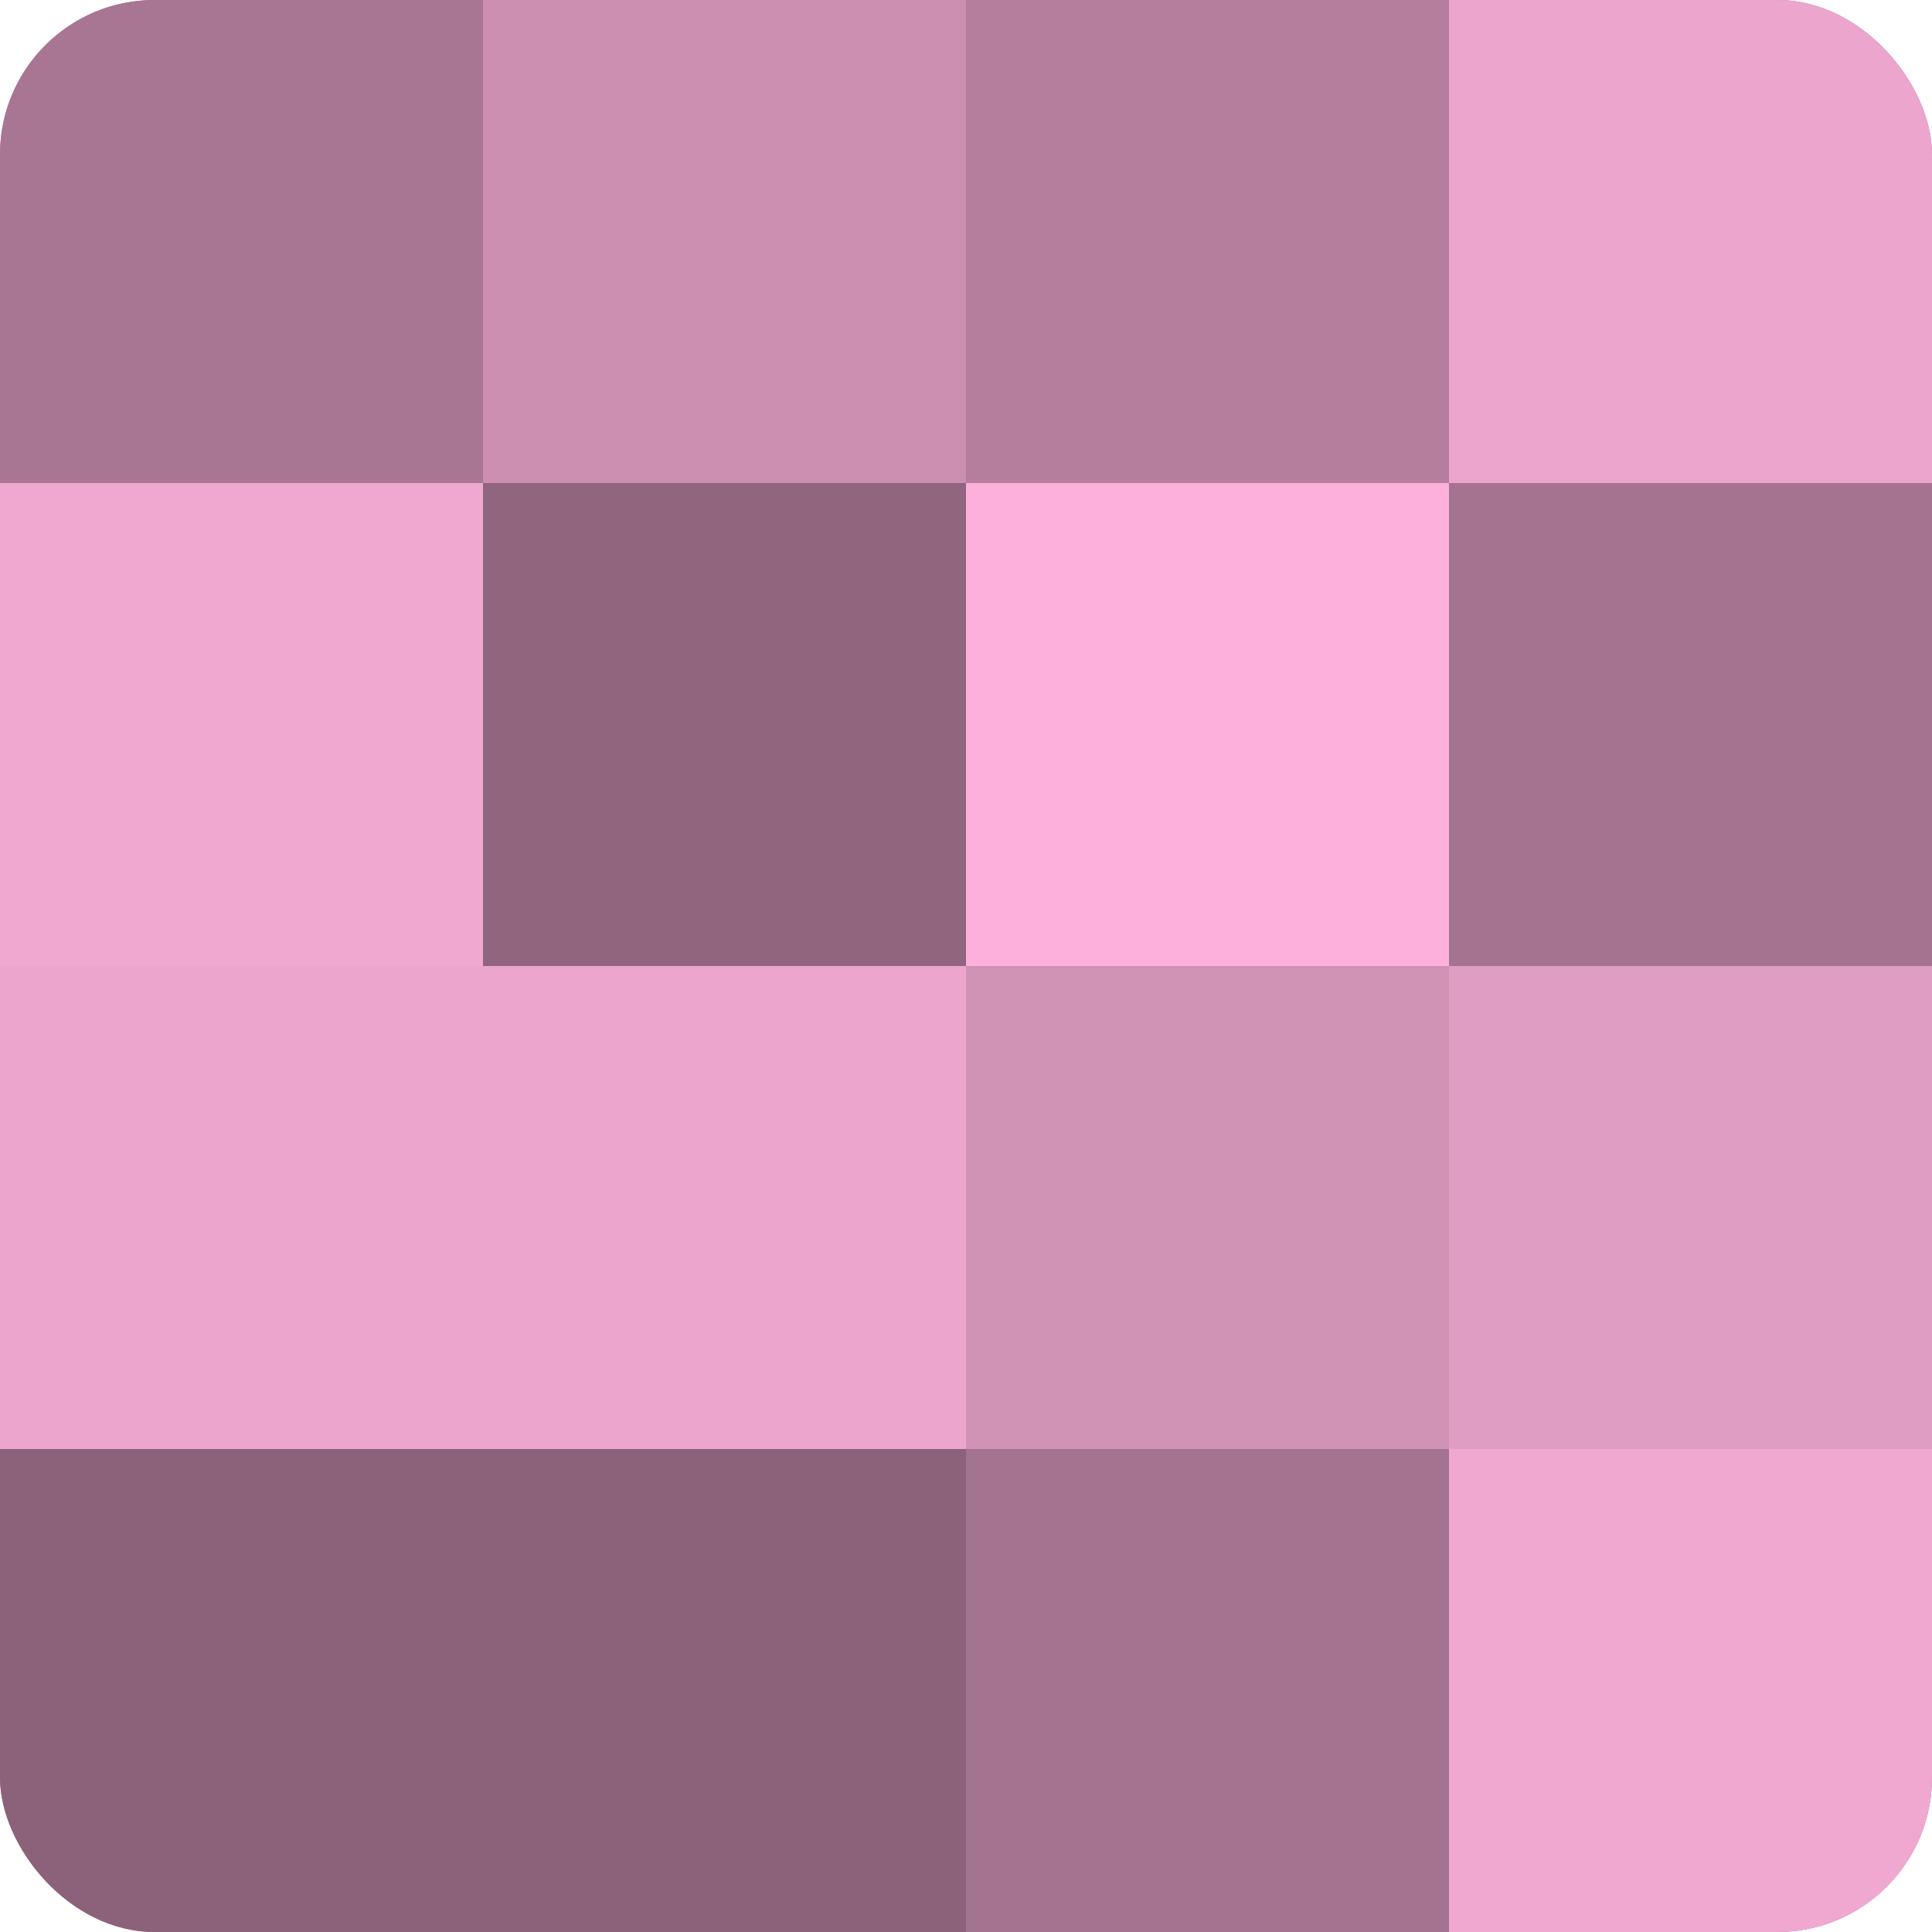
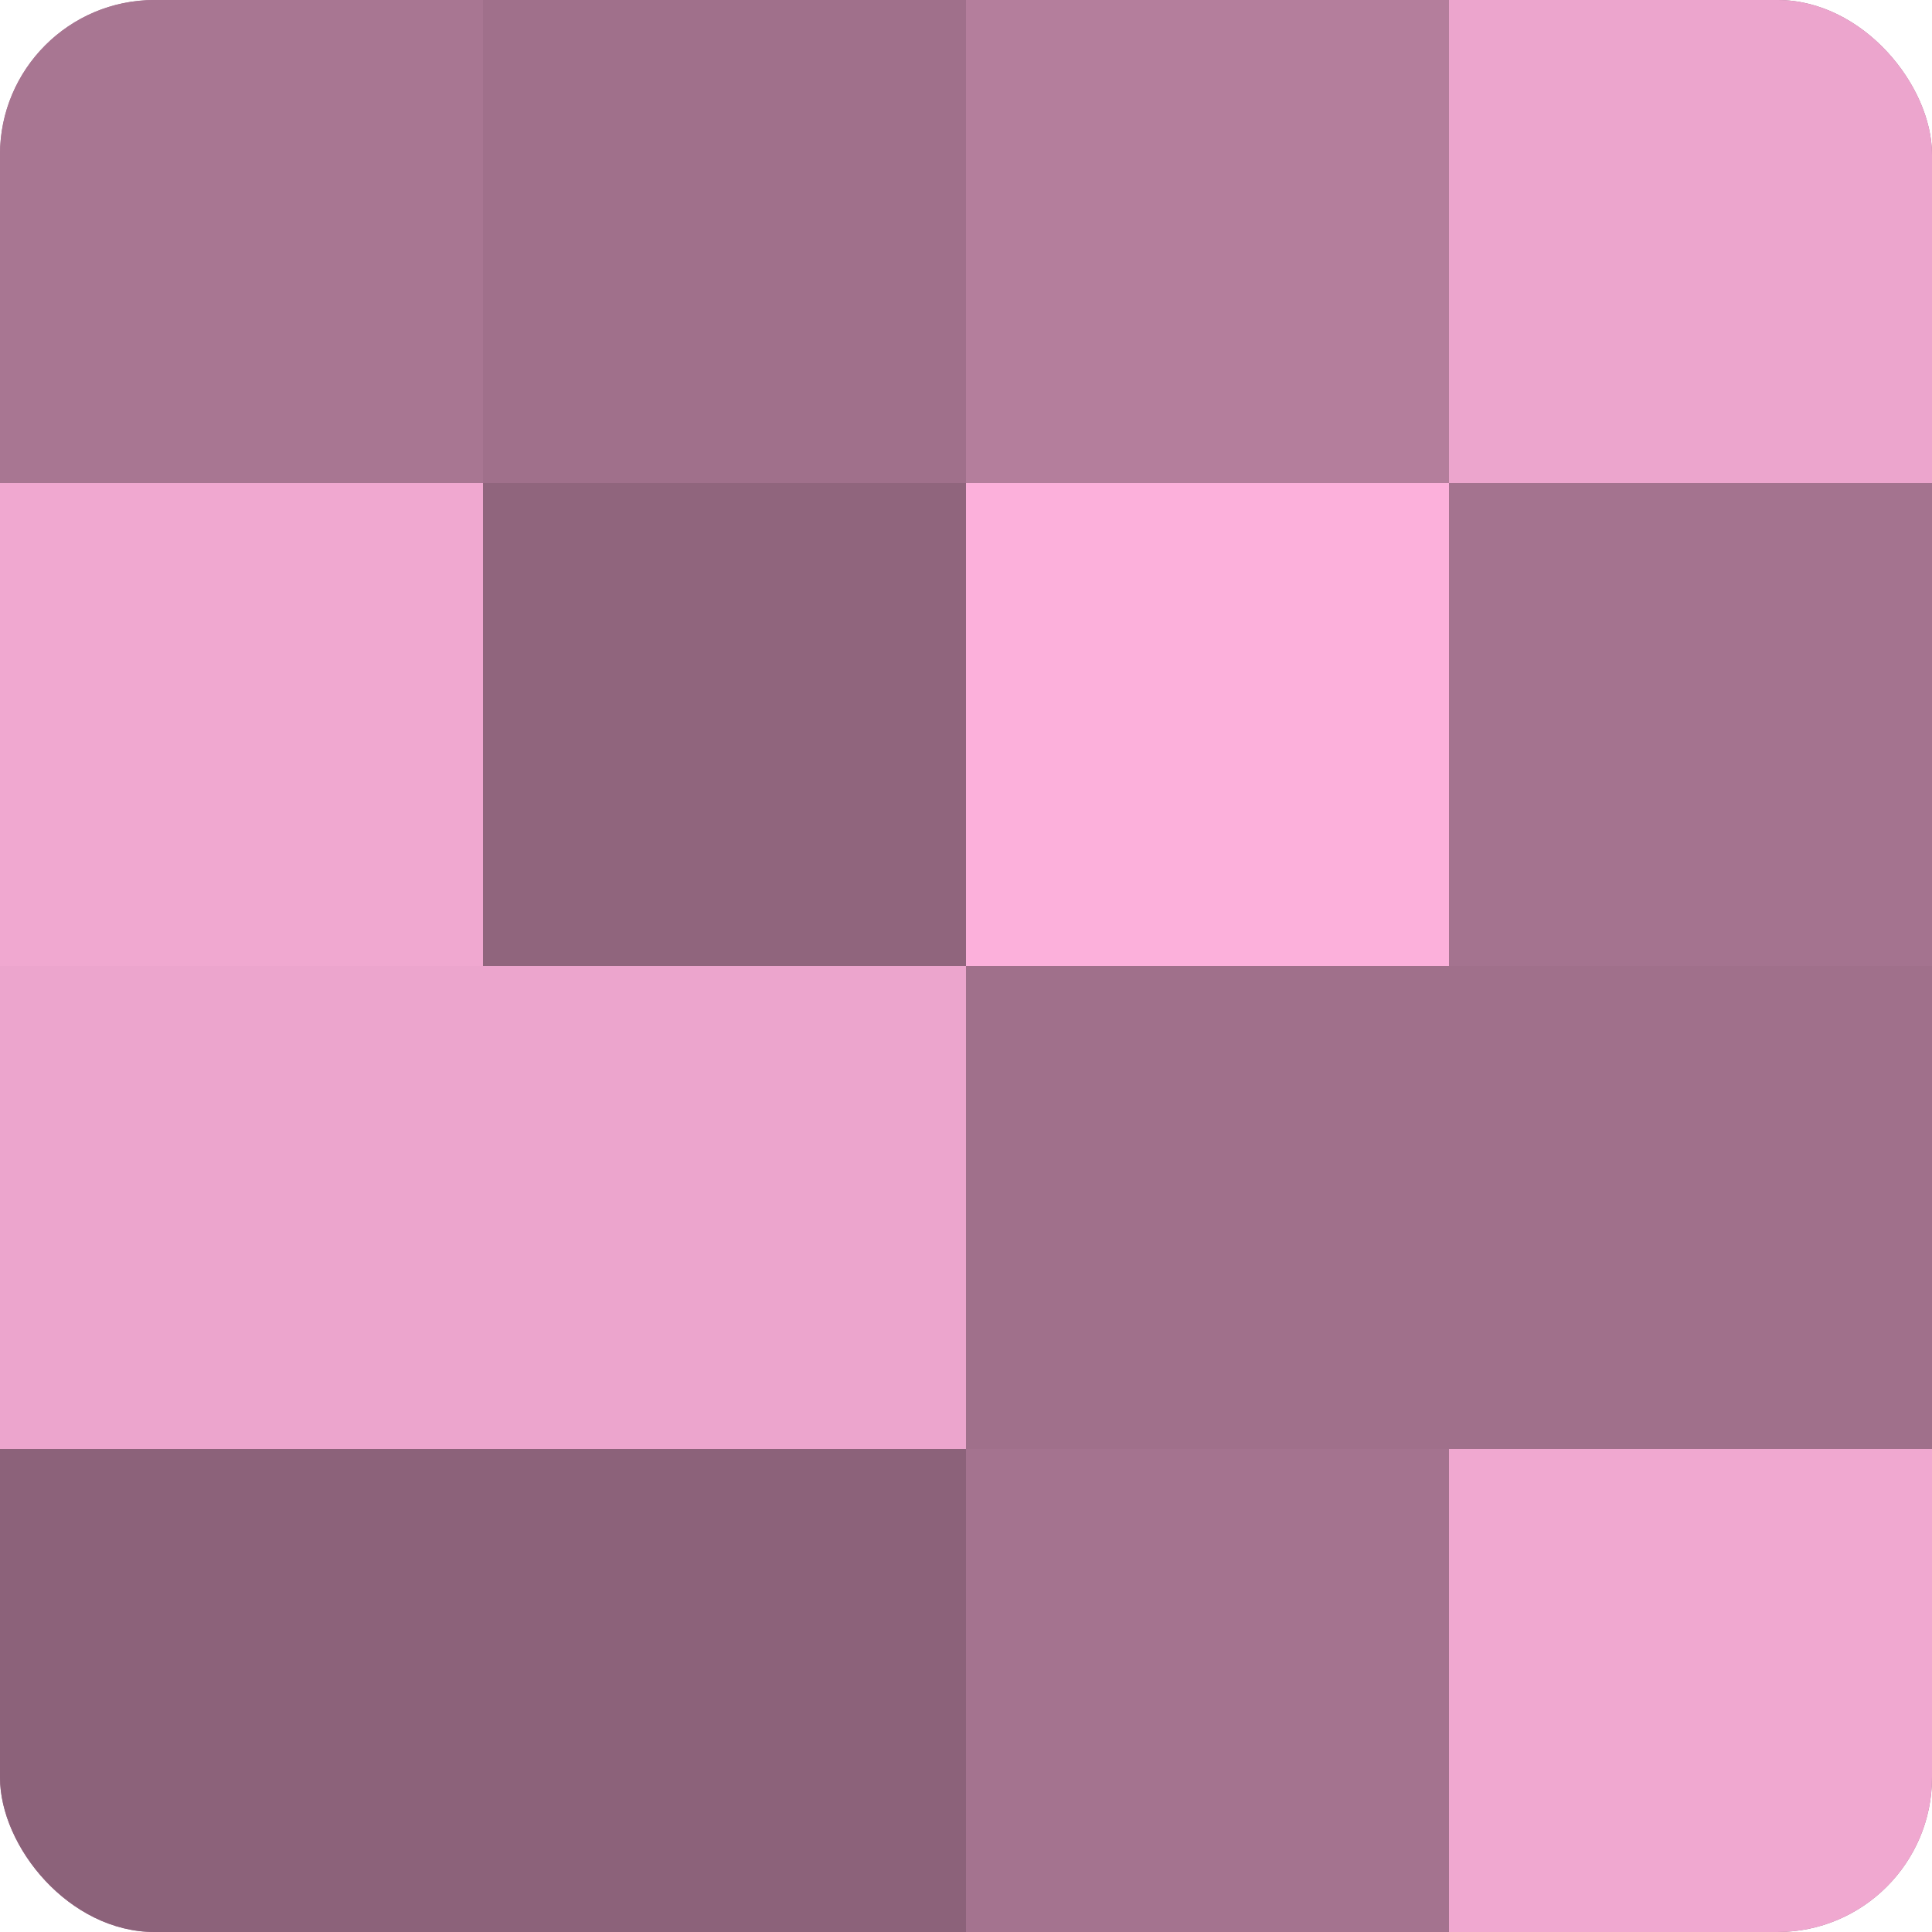
<svg xmlns="http://www.w3.org/2000/svg" width="60" height="60" viewBox="0 0 100 100" preserveAspectRatio="xMidYMid meet">
  <defs>
    <clipPath id="c" width="100" height="100">
      <rect width="100" height="100" rx="8" ry="8" />
    </clipPath>
  </defs>
  <g clip-path="url(#c)">
    <rect width="100" height="100" fill="#a0708b" />
    <rect width="25" height="25" fill="#a87692" />
    <rect y="25" width="25" height="25" fill="#f0a8d0" />
    <rect y="50" width="25" height="25" fill="#eca5cd" />
    <rect y="75" width="25" height="25" fill="#8c627a" />
-     <rect x="25" width="25" height="25" fill="#cc8fb1" />
    <rect x="25" y="25" width="25" height="25" fill="#90657d" />
    <rect x="25" y="50" width="25" height="25" fill="#eca5cd" />
    <rect x="25" y="75" width="25" height="25" fill="#8c627a" />
    <rect x="50" width="25" height="25" fill="#b47e9c" />
    <rect x="50" y="25" width="25" height="25" fill="#fcb0db" />
-     <rect x="50" y="50" width="25" height="25" fill="#d092b5" />
    <rect x="50" y="75" width="25" height="25" fill="#a4738f" />
    <rect x="75" width="25" height="25" fill="#eca5cd" />
    <rect x="75" y="25" width="25" height="25" fill="#a4738f" />
-     <rect x="75" y="50" width="25" height="25" fill="#e09dc3" />
    <rect x="75" y="75" width="25" height="25" fill="#f0a8d0" />
  </g>
</svg>